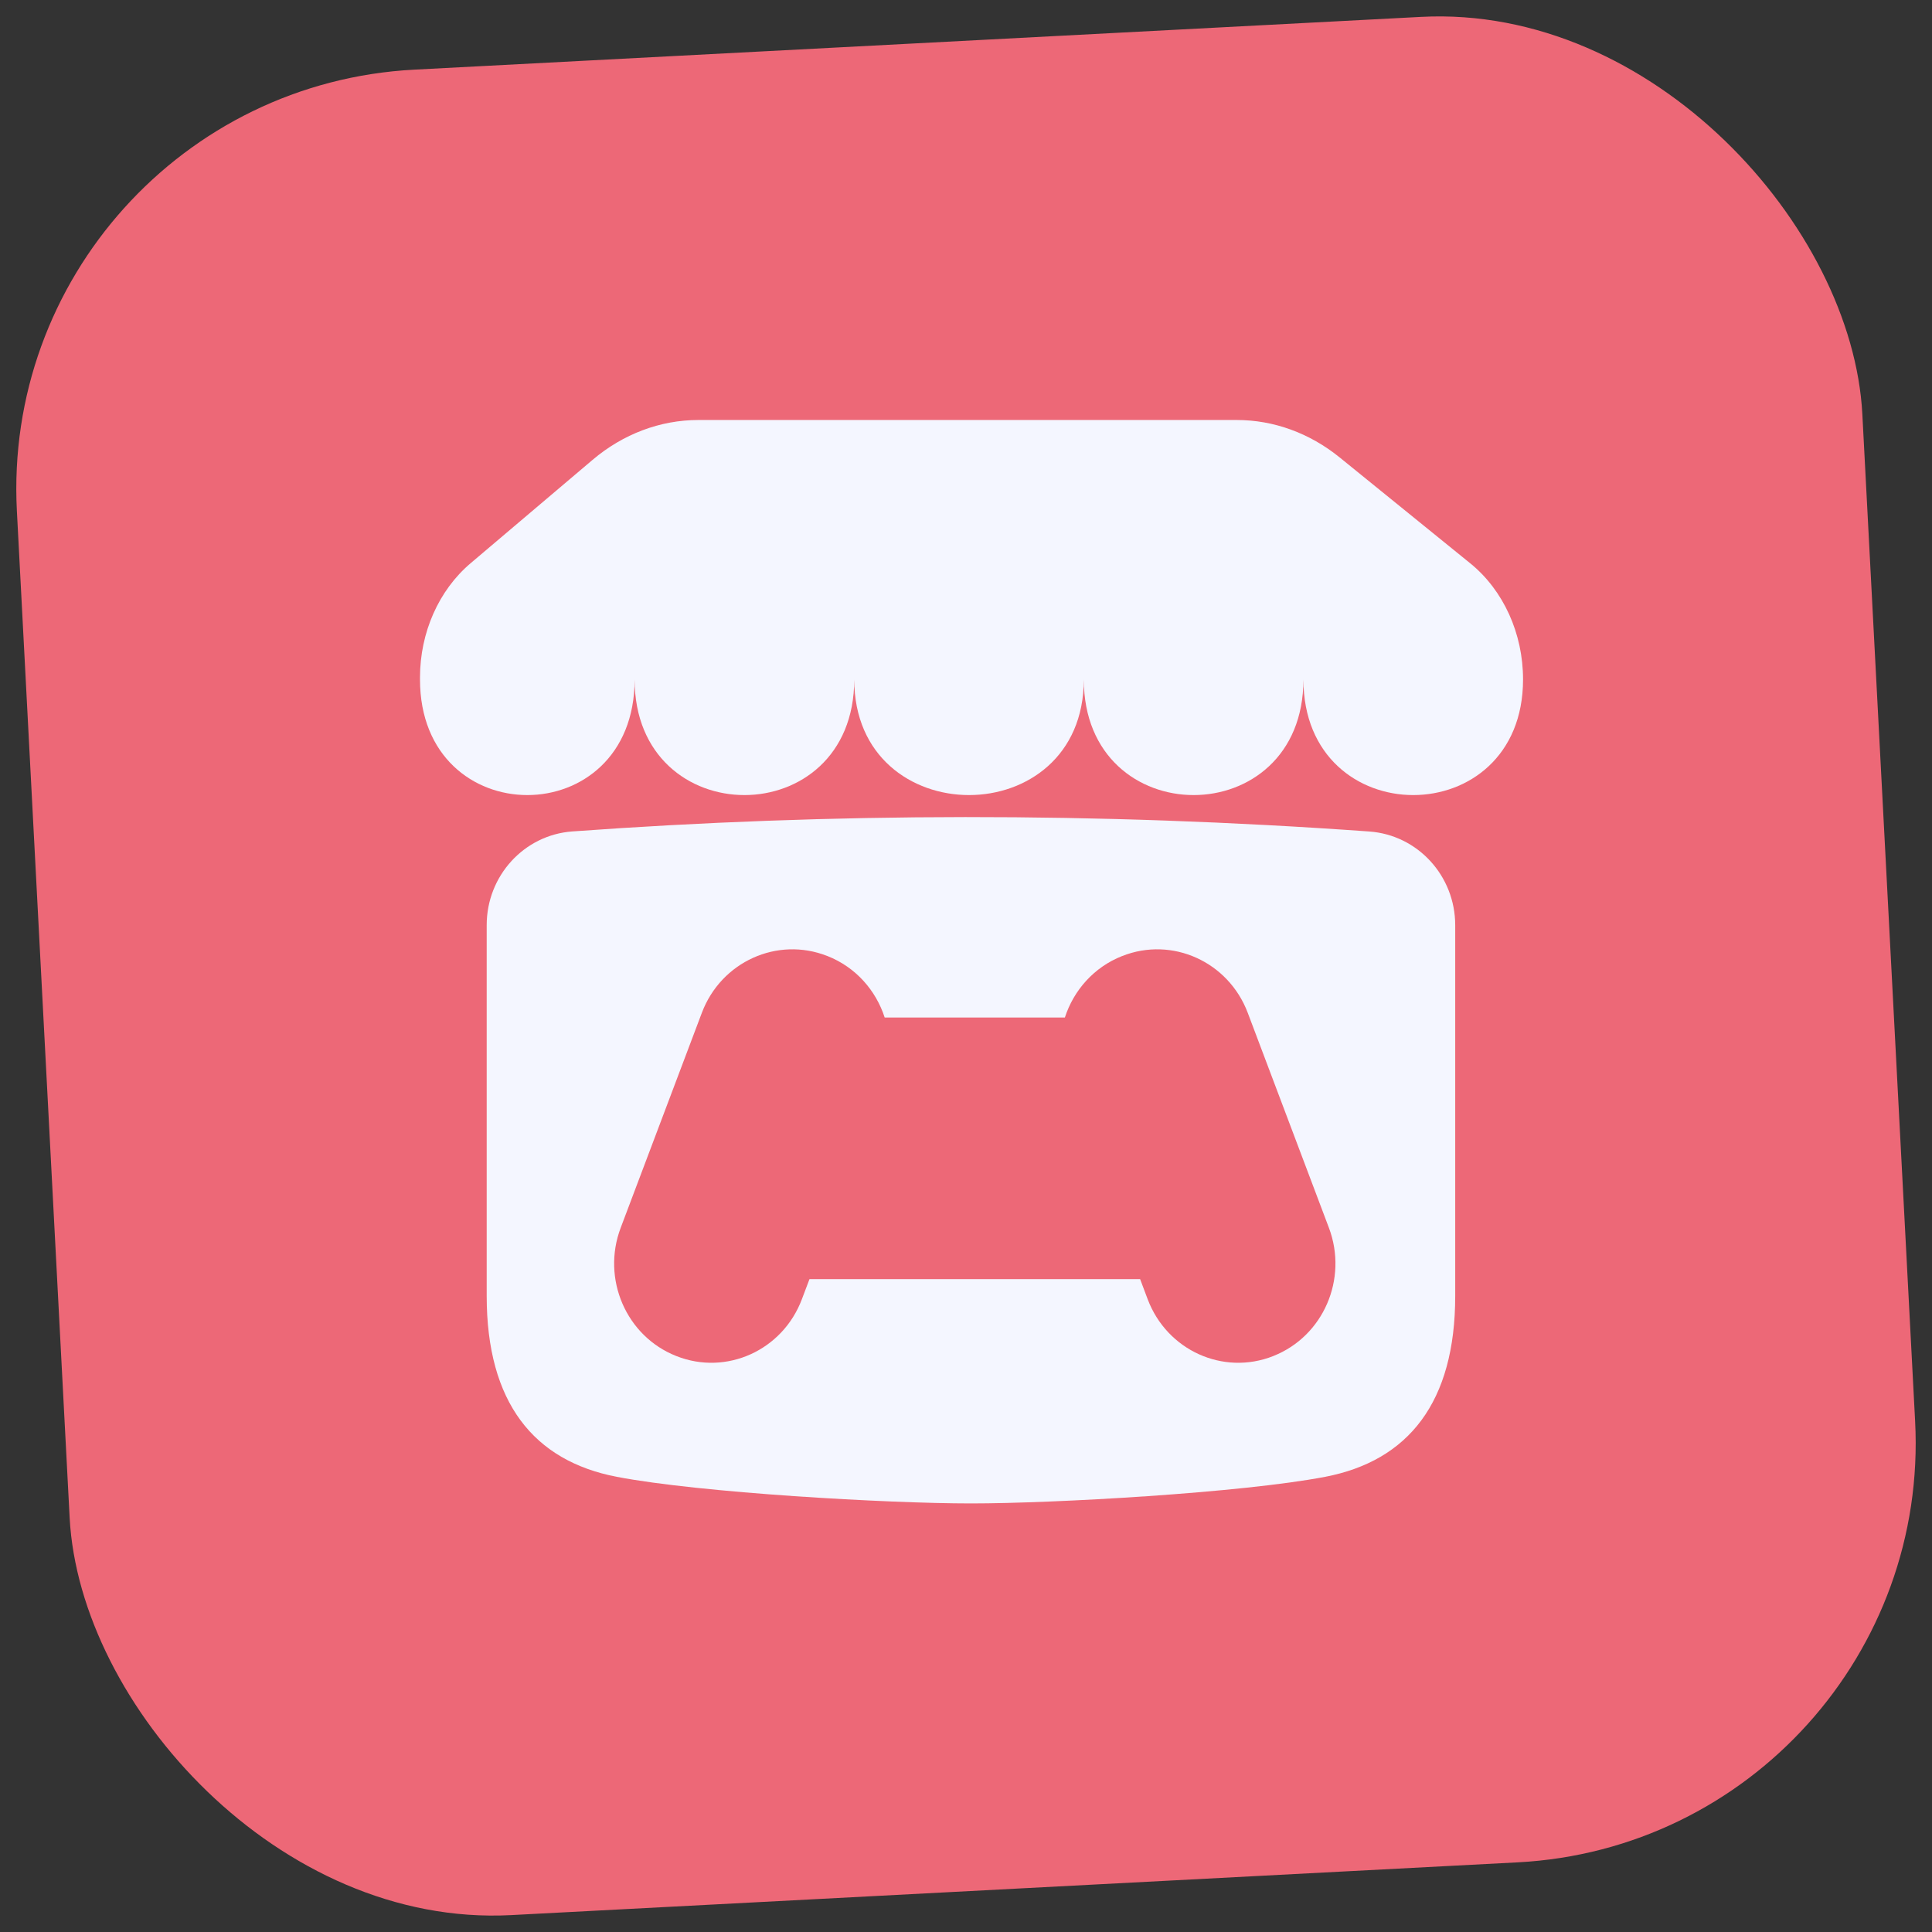
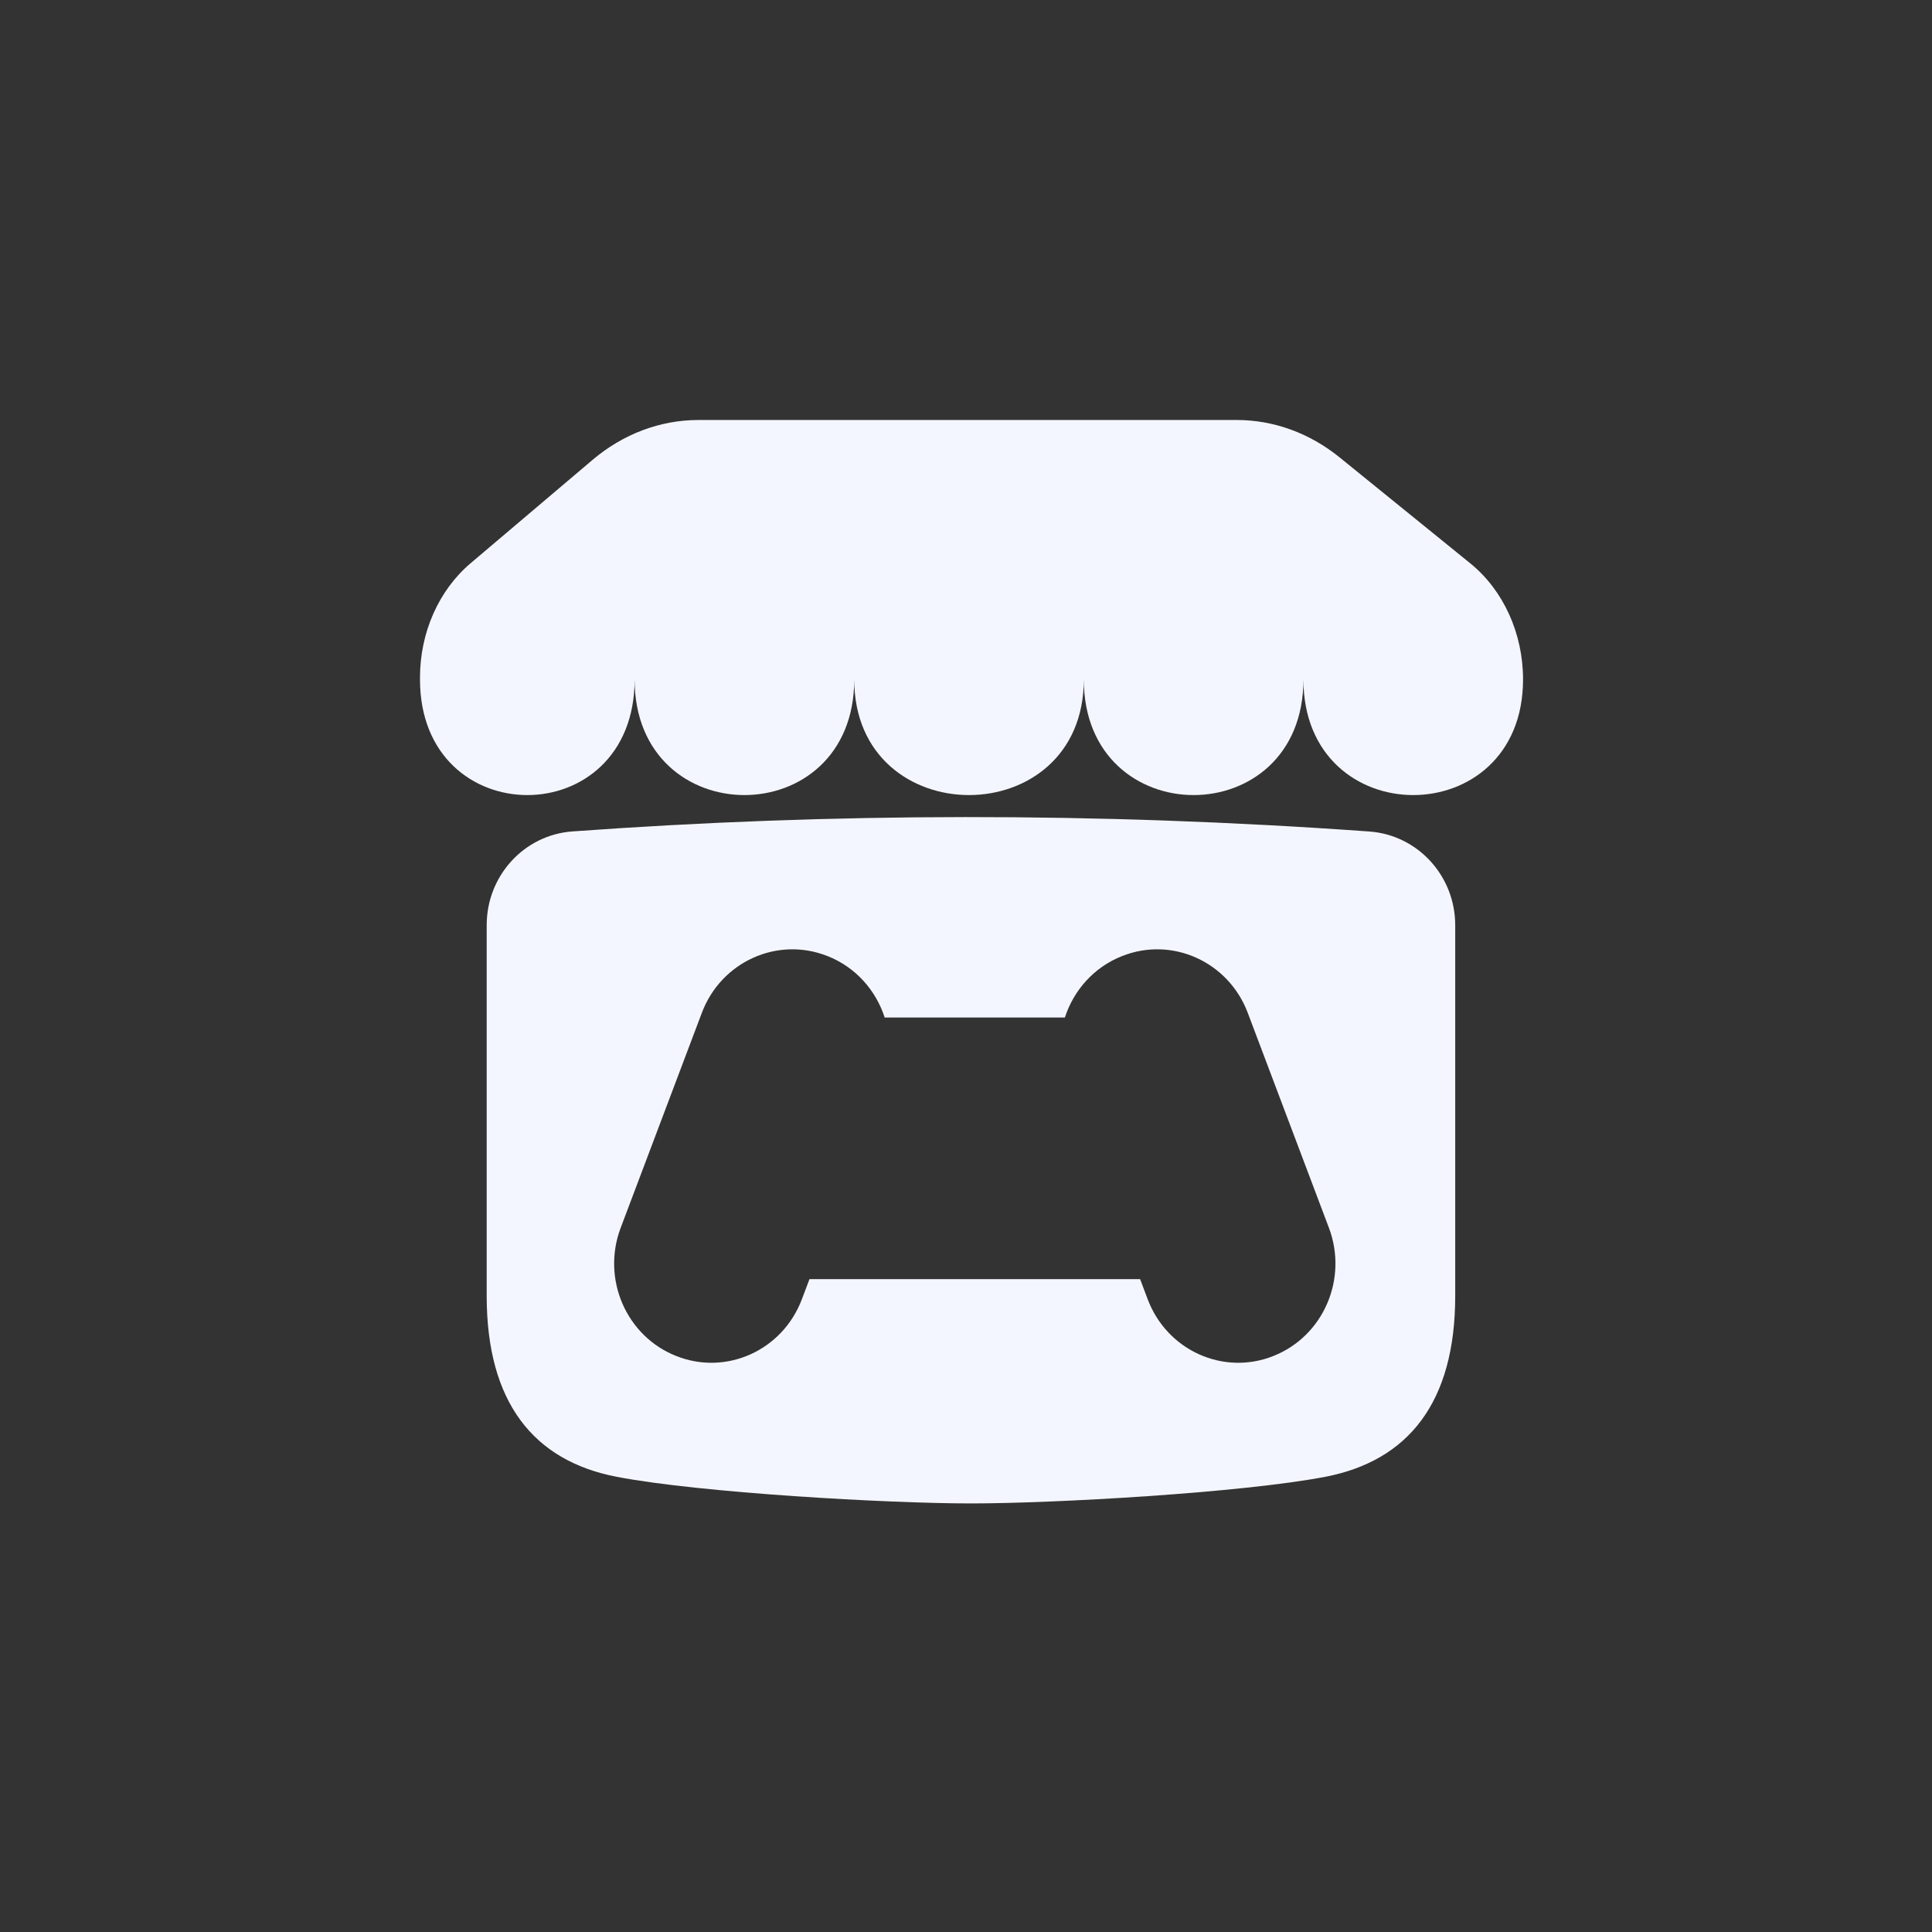
<svg xmlns="http://www.w3.org/2000/svg" width="46px" height="46px" viewBox="0 0 46 46" version="1.1">
  <rect x="0" y="0" width="46" height="46" fill="#333333" stroke="none" />
  <title>Group 5</title>
  <desc>Created with Sketch.</desc>
  <defs />
  <g id="Page-1" stroke="none" stroke-width="1" fill="none" fill-rule="evenodd">
    <g id="Desktop-HD" transform="translate(-671, -181)">
      <g id="Group-5" transform="translate(670, 180)">
-         <rect id="Rectangle-3-Copy" fill="#ED6877" transform="translate(24, 24) rotate(-3) translate(-24, -24) " x="2" y="2" width="44" height="44" rx="10" />
        <g id="itch" transform="translate(11, 11)" fill="#F4F6FF">
          <path d="M20.317,22.286 L20.314,22.288 C19.123,22.758 17.786,22.152 17.326,20.935 L17.146,20.456 L9.273,20.456 L9.092,20.935 C8.633,22.152 7.296,22.758 6.106,22.288 L6.101,22.286 C4.911,21.817 4.318,20.451 4.778,19.234 L6.711,14.114 C7.17,12.898 8.507,12.292 9.698,12.762 L9.702,12.763 C10.374,13.028 10.855,13.579 11.064,14.227 L15.354,14.227 C15.564,13.579 16.045,13.028 16.717,12.763 L16.721,12.762 C17.911,12.292 19.248,12.898 19.708,14.114 L21.641,19.234 C22.1,20.451 21.508,21.817 20.317,22.286 M22.606,9.798 C23.755,9.882 24.648,10.853 24.648,12.03 L24.648,20.856 C24.648,23.389 23.532,24.783 21.548,25.163 C19.565,25.543 15.102,25.796 13.118,25.796 C11.134,25.796 6.671,25.543 4.688,25.163 C2.704,24.783 1.588,23.389 1.588,20.856 L1.588,12.027 C1.588,10.853 2.478,9.88 3.626,9.796 C9.777,9.349 16.097,9.331 22.606,9.798 Z M25.008,3.414 C25.795,4.053 26.263,5.081 26.263,6.177 C26.263,9.848 21.034,9.848 21.034,6.177 C21.034,9.848 15.805,9.848 15.805,6.177 C15.805,9.848 10.339,9.848 10.339,6.177 C10.339,9.848 5.11,9.848 5.11,6.177 C5.11,9.848 0,9.848 0,6.177 L0,6.132 C0,5.061 0.446,4.054 1.204,3.411 L4.109,0.949 C4.836,0.333 5.72,0 6.629,0 L19.446,0 C20.324,0 21.181,0.311 21.895,0.89 L25.008,3.414 Z" id="Combined-Shape" />
        </g>
      </g>
    </g>
  </g>
</svg>